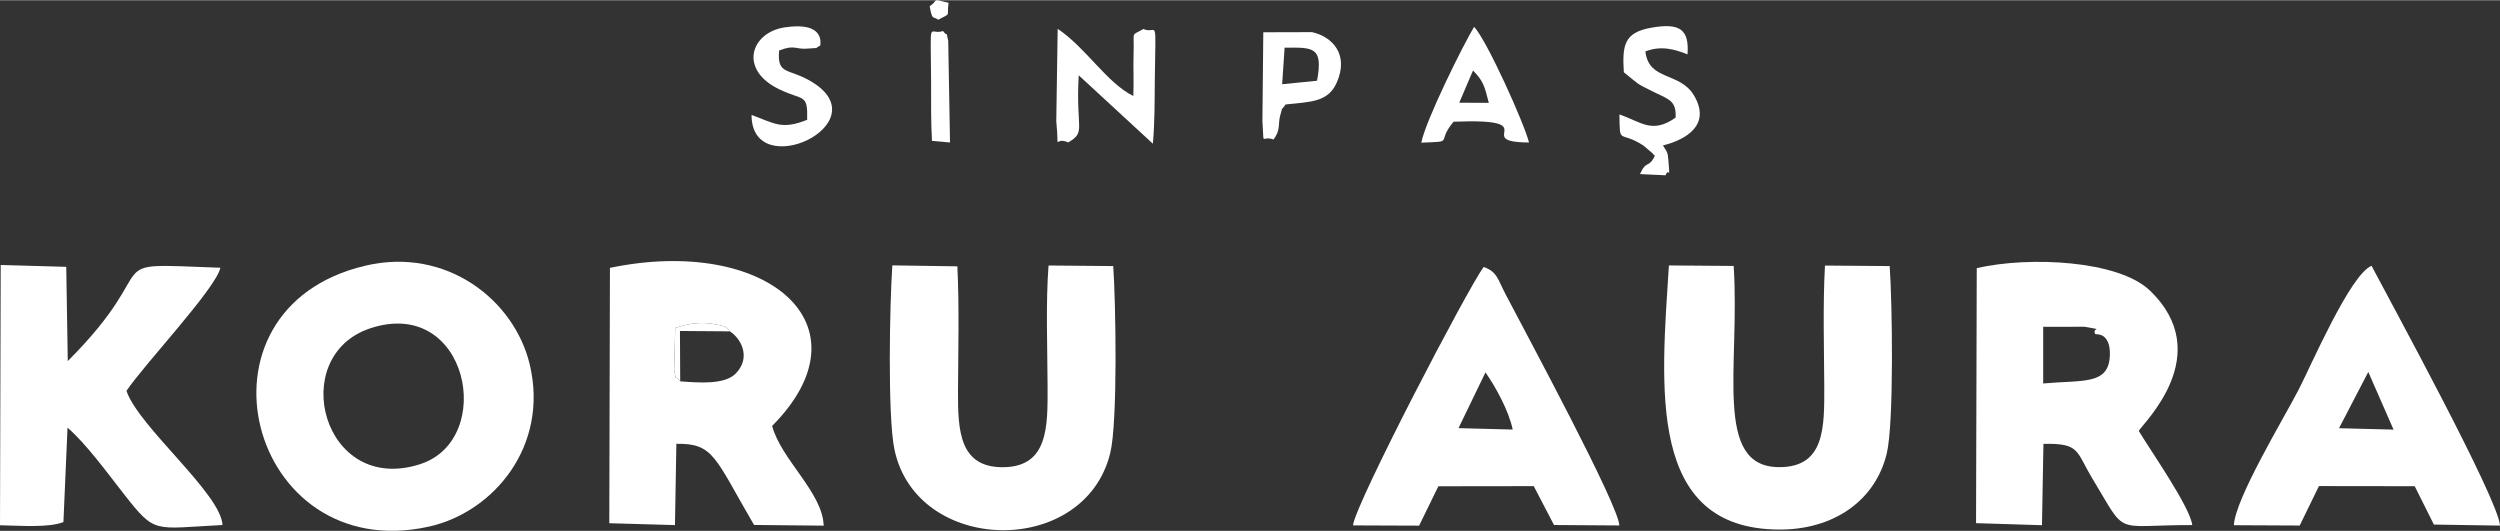
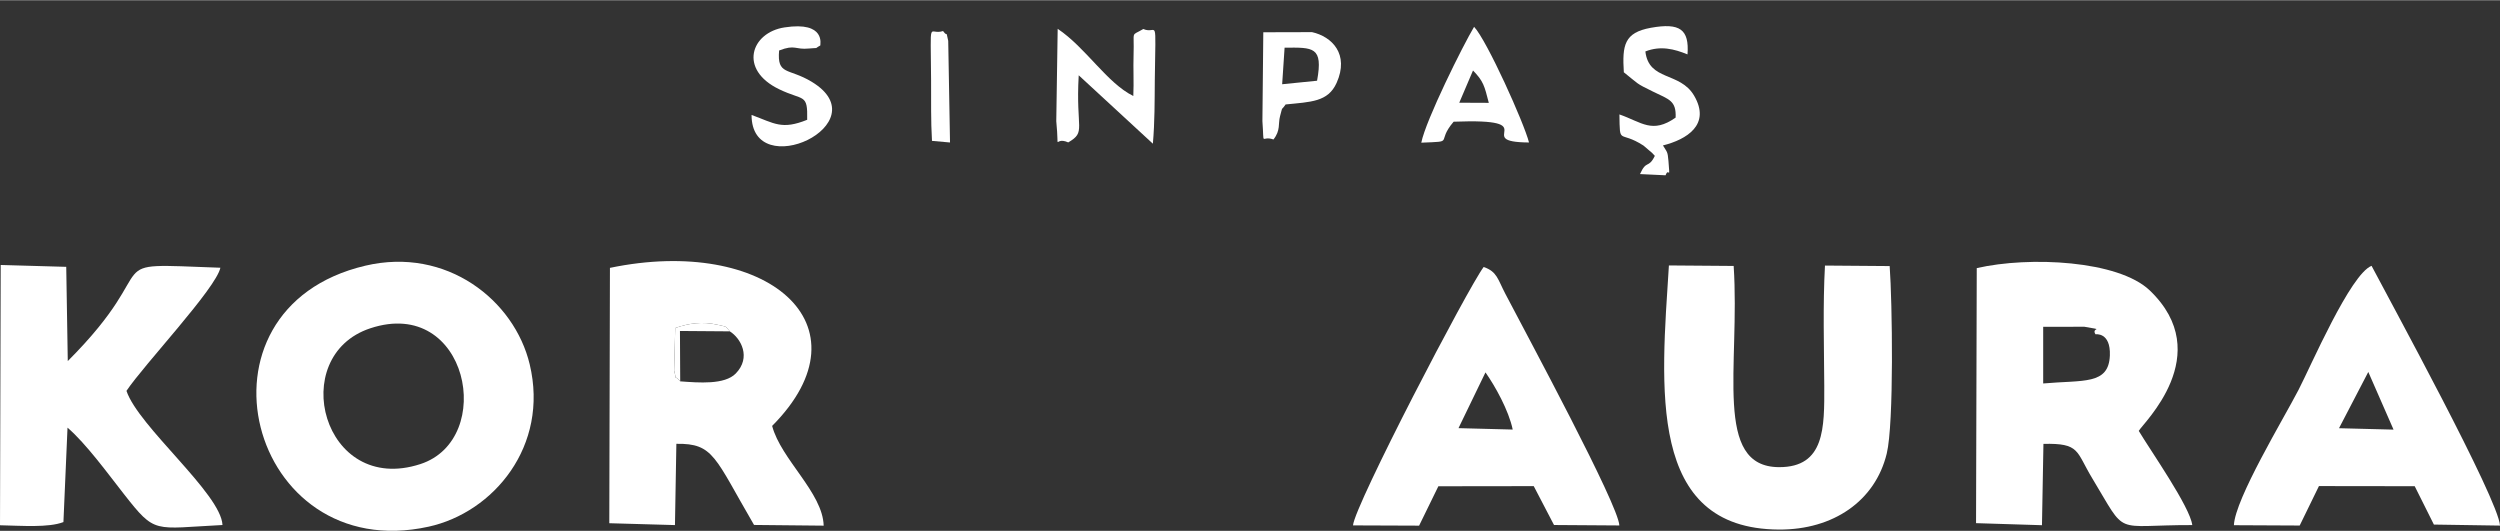
<svg xmlns="http://www.w3.org/2000/svg" xml:space="preserve" width="499px" height="106px" version="1.1" style="shape-rendering:geometricPrecision; text-rendering:geometricPrecision; image-rendering:optimizeQuality; fill-rule:evenodd; clip-rule:evenodd" viewBox="0 0 391.02 82.99">
  <rect x="0" y="0" width="391.02" height="82.99" fill="#333333" stroke="none" />
  <defs>
    <style type="text/css">
   
    .fil0 {fill:white}
   
  </style>
  </defs>
  <g id="Layer_x0020_1">
    <path class="fil0" d="M57.92 51.31c15.31,-5.06 19.73,17.36 7.83,21.24 -15.27,4.98 -20.98,-16.89 -7.83,-21.24zm-0.78 -9.79c-28.69,6.75 -18.28,47.02 9.9,40.82 10.13,-2.22 18.87,-12.6 15.81,-25.39 -2.4,-10.04 -13,-18.42 -25.71,-15.43z" />
    <path class="fil0" d="M327.75 52.25c0,0 2.39,-0.38 2.25,3.32 -0.19,4.63 -4.13,3.81 -10.43,4.37l0 -8.86 6.44 -0.01c3.44,0.62 0.99,0.03 1.74,1.18zm-18.68 29.54l10.31 0.32 0.23 -12.72c5.74,-0.13 5.06,1.13 7.62,5.36 5.61,9.28 3.06,7.31 15.66,7.34 -0.36,-2.86 -6.49,-11.59 -8.37,-14.73 0.57,-1.11 12.21,-11.95 1.71,-21.98 -4.91,-4.69 -18.81,-5.37 -27.05,-3.48l-0.11 39.89z" />
    <path class="fil0" d="M106.39 59.61c-1.24,-1.41 -0.4,0.44 -0.95,-1.69l0.17 -6.65c2.05,-0.74 4.28,-1.07 6.66,-0.5 1.66,0.4 1.02,0.09 1.88,1.02 1.74,1.09 3.38,4.07 0.93,6.59 -1.74,1.79 -5.81,1.44 -8.69,1.23zm-11.09 22.19l10.27 0.29 0.22 -12.71c5.86,-0.09 5.97,2.1 12.15,12.69l10.89 0.11c-0.14,-5.16 -6.69,-10.38 -8.06,-15.6 15.76,-15.87 -0.99,-29.8 -25.37,-24.72l-0.1 39.94z" />
    <path class="fil0" d="M0 82.12c3.47,0.07 7.58,0.4 9.92,-0.5l0.64 -14.77c2.94,2.54 6.29,7.17 8.83,10.4 4.96,6.33 4.57,5.37 15.41,4.83 -0.23,-4.91 -13.14,-15.39 -15.02,-20.98 2.71,-4.07 14.02,-16.04 14.69,-19.26 -20.04,-0.72 -8.03,-1.26 -23.87,14.6l-0.24 -14.74 -10.25 -0.29 -0.11 40.71z" />
-     <path class="fil0" d="M174.12 41.58l-10.12 -0.09c-0.45,6.01 -0.17,12.81 -0.15,18.83 0.02,6.27 0.17,12.67 -6.96,12.72 -6.82,0.04 -7.08,-5.7 -7.05,-11.93 0.03,-6.39 0.21,-13.14 -0.1,-19.49l-10.17 -0.15c-0.41,5.94 -0.76,23.62 0.33,28.8 3.45,16.46 29.71,17 33.75,0.57 1.19,-4.86 0.87,-23.57 0.47,-29.26z" />
    <path class="fil0" d="M295.56 41.58l-10.12 -0.08c-0.34,6.2 -0.14,12.71 -0.11,18.82 0.02,6.51 0.11,12.74 -7.08,12.71 -10.35,-0.04 -6.07,-15.81 -7.09,-31.47l-10.13 -0.08c-1.21,19.09 -3.49,41.2 17.21,41.31 8.48,0.05 15.06,-4.46 16.86,-11.88 1.15,-4.72 0.87,-23.77 0.46,-29.33z" />
    <path class="fil0" d="M370.42 58.14l3.95 9.02 -8.53 -0.22 4.58 -8.8zm-21.02 23.97l10.29 0.05 3.01 -6.17 14.98 0.02 3 6 10.34 0.16c-0.2,-4.06 -17.3,-35.3 -20.09,-40.63 -3.32,1.32 -9.5,15.7 -11.42,19.4 -2.36,4.56 -9.93,17.05 -10.11,21.17z" />
    <path class="fil0" d="M232.34 58.21c1.49,2.11 3.63,5.92 4.26,8.94l-8.48 -0.22 4.22 -8.72zm-20.72 23.93l10.34 0.04 3.01 -6.16 14.92 -0.02 3.17 6.08 10.22 0.07c-0.12,-3.19 -14.31,-29.49 -17.82,-36.21 -1.23,-2.35 -1.29,-3.47 -3.4,-4.22 -2.41,3.18 -20.2,37.29 -20.44,40.42z" />
    <path class="fil0" d="M167.08 22.24c2.86,-1.69 1.15,-1.96 1.64,-10.5l11.6 10.7c0.3,-3.46 0.27,-6.62 0.3,-9.89 0.13,-10.7 0.43,-7.07 -1.8,-8.05 -2.01,1.21 -1.39,0.03 -1.52,4.06 -0.07,2.12 0.06,4.2 -0.04,6.42 -4.14,-2.04 -7.41,-7.55 -11.83,-10.51l-0.22 14.45c0.52,5.35 -0.51,2.24 1.87,3.32z" />
    <path class="fil0" d="M253.98 11.27c2.42,1.92 1.78,1.66 4.56,3.02 2.52,1.23 3.66,1.41 3.54,4.07 -3.67,2.57 -5.27,0.73 -8.79,-0.5 0.08,4.95 -0.09,2.39 3.76,4.87l1.36 1.16c0.1,0.09 0.27,0.3 0.42,0.45 -1,2.05 -1.3,0.56 -2.32,2.85l4 0.19c0.51,-1.41 0.72,1.08 0.45,-2.24 -0.13,-1.58 -0.23,-1.35 -0.86,-2.43 3.71,-0.93 7.53,-3.25 4.87,-7.79 -2.22,-3.78 -7.08,-2.24 -7.62,-6.91 2.38,-0.94 4.53,-0.38 6.59,0.46 0.29,-3.92 -1.19,-4.98 -5.74,-4.16 -4.17,0.76 -4.48,2.72 -4.22,6.96z" />
    <path class="fil0" d="M230.39 10.99c1.65,1.7 1.78,2.39 2.47,5.06l-4.62 -0.02 2.15 -5.04zm-8.09 11.29c5.42,-0.23 2.18,0.1 5.06,-3.28 14.68,-0.57 2.58,3.19 11.79,3.25 -0.76,-3.02 -6.59,-15.98 -8.59,-18.09 -1.73,2.89 -7.55,14.57 -8.26,18.12z" />
    <path class="fil0" d="M126.25 18.7c-3.99,1.61 -5.1,0.56 -8.7,-0.76 -0.01,10.8 20.25,1.37 9.4,-5.19 -3.65,-2.2 -5.43,-0.96 -5.09,-4.89 2.58,-0.99 2.44,-0.08 4.7,-0.31 1.76,-0.18 0.58,0.16 1.74,-0.47 -0.03,-0.09 0.93,-3.83 -5.59,-2.83 -5.26,0.8 -7.24,6.6 -0.83,9.68 3.83,1.85 4.46,0.59 4.37,4.77z" />
    <path class="fil0" d="M200.92 7.42c4.47,-0.03 6.06,-0.19 5.08,5.17l-5.46 0.55 0.38 -5.72zm0.16 8.88c3.96,-0.4 6.63,-0.39 7.97,-3.36 2.03,-4.51 -0.73,-7.26 -3.84,-7.95l-7.62 0.02 -0.14 13.9c0.31,4.25 -0.29,2.15 1.73,2.87 1.14,-1.44 0.71,-2.47 1.03,-3.65 0.51,-1.81 0.02,-0.61 0.87,-1.83z" />
-     <path class="fil0" d="M148.59 22.25l-0.28 -15.89c-0.45,-1.94 0.04,-0.39 -0.81,-1.54 -2.3,0.76 -1.93,-2.54 -1.87,7.74 0.02,3.22 -0.05,6.21 0.14,9.44l2.82 0.25z" />
+     <path class="fil0" d="M148.59 22.25l-0.28 -15.89c-0.45,-1.94 0.04,-0.39 -0.81,-1.54 -2.3,0.76 -1.93,-2.54 -1.87,7.74 0.02,3.22 -0.05,6.21 0.14,9.44z" />
    <path class="fil0" d="M106.39 59.61l-0.04 -7.88 7.8 0.06c-0.86,-0.93 -0.22,-0.62 -1.88,-1.02 -2.38,-0.57 -4.61,-0.24 -6.66,0.5l-0.17 6.65c0.55,2.13 -0.29,0.28 0.95,1.69z" />
-     <path class="fil0" d="M146.74 3.05c2.14,-1.13 1.3,-0.36 1.62,-2.65 -2.84,-0.68 -1.44,-0.48 -2.95,0.54 0.43,2.36 0.48,1.46 1.33,2.11z" />
  </g>
</svg>